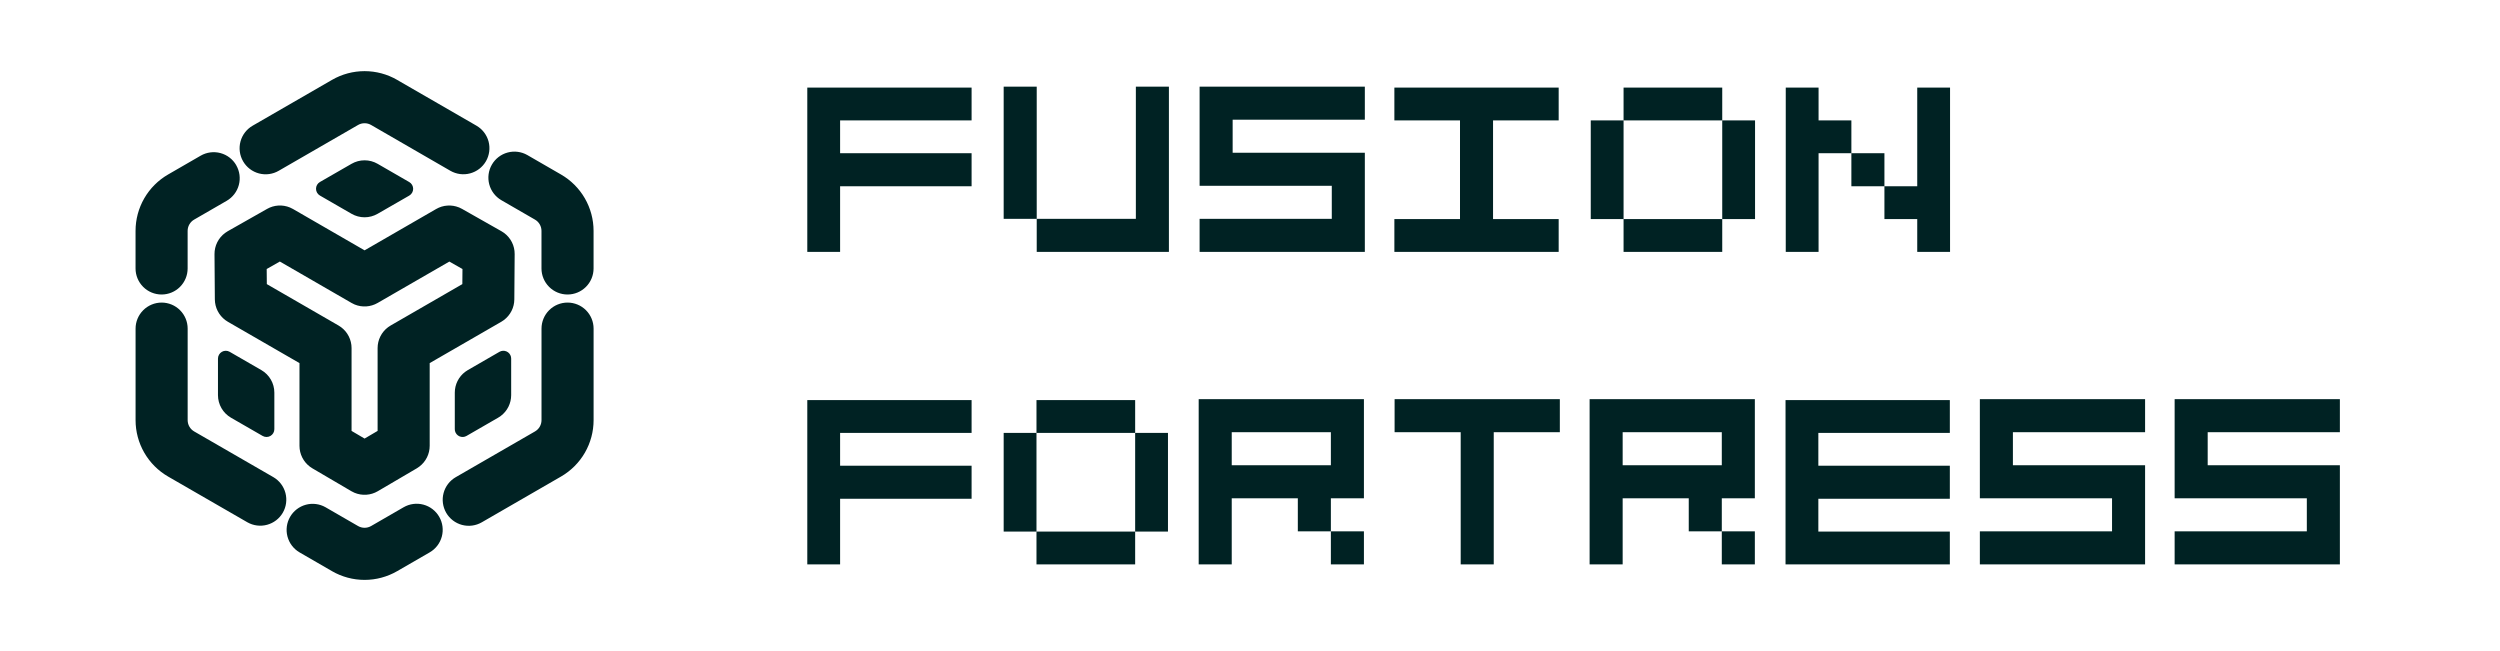
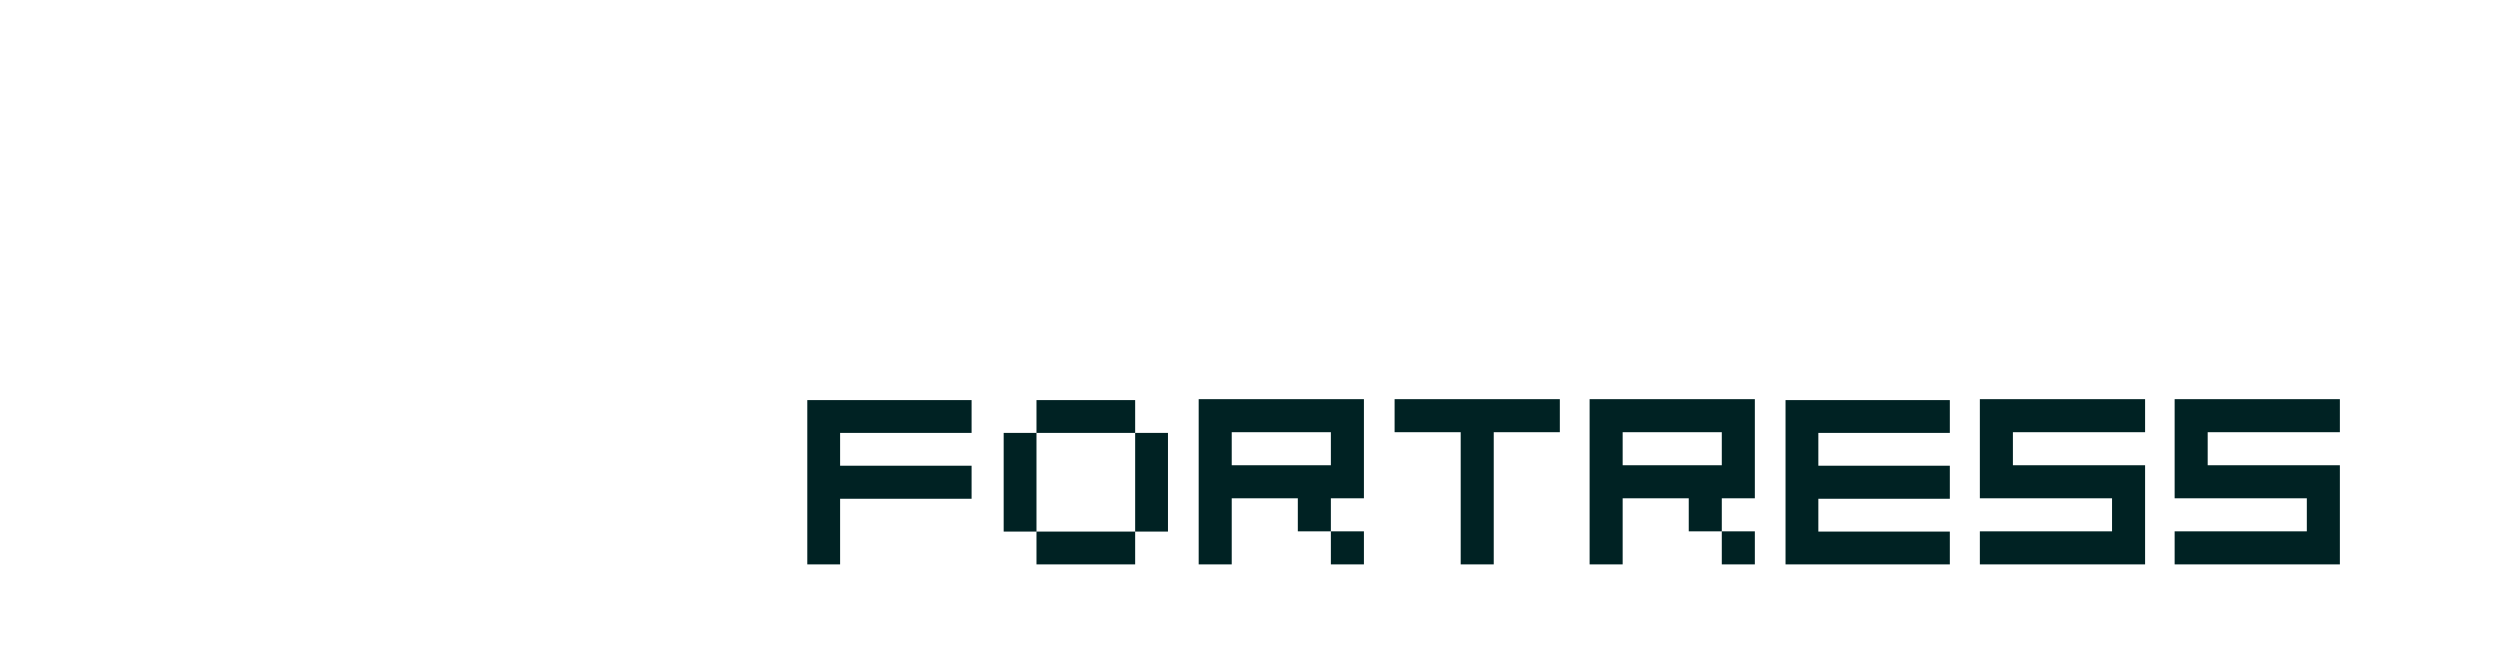
<svg xmlns="http://www.w3.org/2000/svg" width="192" height="50" viewBox="0 0 192 50" fill="none">
  <g clip-path="url(#clip0_55_2618)">
-     <path d="M33.732 39.69C33.997 40.149 34.069 40.695 33.932 41.207C33.795 41.72 33.459 42.157 33 42.422L30.5 43.866C29.74 44.305 28.878 44.536 28 44.536C27.122 44.536 26.26 44.305 25.5 43.866L23 42.42C22.544 42.153 22.213 41.716 22.078 41.206C21.943 40.695 22.015 40.152 22.28 39.694C22.544 39.237 22.978 38.903 23.488 38.764C23.997 38.626 24.541 38.695 25 38.956L27.5 40.4C27.652 40.487 27.825 40.534 28 40.534C28.176 40.534 28.348 40.487 28.5 40.4L31 38.956C31.459 38.691 32.005 38.619 32.518 38.756C33.03 38.893 33.467 39.23 33.732 39.69ZM43.588 23.238C44.119 23.238 44.627 23.448 45.002 23.823C45.377 24.199 45.588 24.707 45.588 25.238V32.268C45.588 33.145 45.357 34.008 44.918 34.768C44.479 35.528 43.848 36.159 43.088 36.598L37 40.114C36.773 40.245 36.521 40.33 36.261 40.364C36 40.399 35.736 40.381 35.482 40.313C35.228 40.245 34.99 40.128 34.782 39.968C34.573 39.808 34.398 39.608 34.267 39.381C34.136 39.153 34.051 38.902 34.016 38.641C33.982 38.381 34 38.116 34.068 37.862C34.136 37.609 34.253 37.371 34.413 37.162C34.573 36.954 34.773 36.779 35 36.648L41.088 33.134C41.24 33.046 41.366 32.92 41.454 32.768C41.542 32.616 41.588 32.443 41.588 32.268V25.238C41.588 24.707 41.799 24.199 42.174 23.823C42.549 23.448 43.058 23.238 43.588 23.238ZM12.412 23.238C12.943 23.238 13.451 23.448 13.826 23.823C14.201 24.199 14.412 24.707 14.412 25.238V32.268C14.412 32.443 14.458 32.616 14.546 32.768C14.634 32.92 14.76 33.046 14.912 33.134L21 36.648C21.456 36.915 21.787 37.351 21.922 37.862C22.057 38.373 21.985 38.916 21.721 39.373C21.457 39.831 21.022 40.165 20.513 40.303C20.003 40.442 19.459 40.373 19 40.112L12.912 36.6C12.152 36.161 11.521 35.53 11.082 34.77C10.643 34.01 10.412 33.147 10.412 32.27V25.24C10.412 24.709 10.623 24.201 10.998 23.826C11.373 23.451 11.882 23.238 12.412 23.238ZM35.25 15.928L35.486 16.044L38.514 17.76C38.789 17.916 39.022 18.134 39.196 18.398C39.37 18.661 39.479 18.962 39.514 19.276L39.526 19.516L39.5 22.996C39.498 23.304 39.424 23.608 39.284 23.883C39.145 24.158 38.943 24.397 38.696 24.582L38.5 24.712L33 27.886V34.24C33 34.549 32.928 34.853 32.79 35.13C32.653 35.407 32.453 35.647 32.206 35.834L32.012 35.966L29.012 37.726C28.744 37.883 28.444 37.975 28.134 37.996C27.825 38.017 27.514 37.965 27.228 37.846L26.988 37.726L23.988 35.966C23.721 35.809 23.495 35.593 23.326 35.334C23.157 35.075 23.05 34.781 23.014 34.474L23 34.24V27.886L17.5 24.712C17.233 24.557 17.005 24.343 16.834 24.085C16.663 23.828 16.554 23.534 16.516 23.228L16.5 22.994L16.474 19.514C16.472 19.198 16.545 18.887 16.686 18.605C16.827 18.323 17.033 18.079 17.286 17.892L17.486 17.76L20.512 16.044C20.777 15.893 21.072 15.805 21.375 15.786C21.679 15.767 21.983 15.818 22.264 15.934L22.5 16.05L28 19.226L33.5 16.05C33.764 15.898 34.058 15.808 34.361 15.788C34.664 15.767 34.968 15.816 35.25 15.93V15.928ZM34.51 20.088L29 23.268C28.735 23.421 28.438 23.511 28.133 23.532C27.827 23.552 27.521 23.502 27.238 23.386L26.998 23.266L21.492 20.086L20.482 20.66L20.492 21.82L26 25C26.27 25.155 26.499 25.372 26.67 25.631C26.841 25.891 26.949 26.187 26.986 26.496L27 26.732V33.094L28 33.682L29 33.094V26.732C29 26.421 29.073 26.114 29.212 25.836C29.351 25.558 29.553 25.316 29.802 25.13L30 25L35.508 21.82L35.518 20.66L34.508 20.088H34.51ZM39.244 27.406L39.258 27.54V30.344C39.258 30.655 39.186 30.962 39.047 31.241C38.908 31.519 38.706 31.761 38.456 31.948L38.258 32.078L35.828 33.48C35.747 33.527 35.656 33.554 35.562 33.56C35.468 33.565 35.374 33.548 35.288 33.511C35.201 33.473 35.125 33.416 35.065 33.343C35.005 33.271 34.963 33.185 34.942 33.094L34.928 32.96V30.154C34.928 29.843 35.001 29.537 35.14 29.259C35.279 28.981 35.481 28.74 35.73 28.554L35.93 28.422L38.358 27.02C38.44 26.973 38.531 26.945 38.625 26.94C38.719 26.934 38.812 26.951 38.899 26.989C38.985 27.026 39.061 27.084 39.121 27.156C39.181 27.229 39.223 27.314 39.244 27.406ZM17.64 27.02L20.07 28.422C20.374 28.597 20.627 28.85 20.802 29.154C20.978 29.458 21.07 29.803 21.07 30.154V32.96C21.07 33.065 21.043 33.169 20.99 33.26C20.937 33.351 20.861 33.427 20.77 33.48C20.679 33.532 20.576 33.56 20.47 33.56C20.365 33.56 20.261 33.532 20.17 33.48L17.74 32.08C17.436 31.904 17.183 31.651 17.008 31.347C16.832 31.042 16.74 30.697 16.74 30.346V27.54C16.74 27.434 16.768 27.331 16.82 27.24C16.873 27.148 16.949 27.073 17.04 27.02C17.131 26.967 17.235 26.939 17.34 26.939C17.445 26.939 17.549 26.967 17.64 27.02ZM40.496 11.906L43.086 13.402C43.846 13.841 44.477 14.472 44.916 15.232C45.355 15.992 45.586 16.854 45.586 17.732V20.618C45.586 21.148 45.375 21.657 45 22.032C44.625 22.407 44.117 22.618 43.586 22.618C43.056 22.618 42.547 22.407 42.172 22.032C41.797 21.657 41.586 21.148 41.586 20.618V17.732C41.586 17.556 41.54 17.384 41.452 17.232C41.364 17.08 41.238 16.953 41.086 16.866L38.496 15.37C38.041 15.103 37.709 14.666 37.574 14.156C37.439 13.645 37.511 13.102 37.776 12.644C38.04 12.187 38.474 11.853 38.984 11.714C39.493 11.576 40.037 11.645 40.496 11.906ZM18.142 12.69C18.407 13.149 18.479 13.695 18.342 14.207C18.205 14.72 17.869 15.156 17.41 15.422L14.91 16.866C14.758 16.953 14.632 17.08 14.544 17.232C14.456 17.384 14.41 17.556 14.41 17.732V20.618C14.41 21.148 14.199 21.657 13.824 22.032C13.449 22.407 12.941 22.618 12.41 22.618C11.88 22.618 11.371 22.407 10.996 22.032C10.621 21.657 10.41 21.148 10.41 20.618V17.732C10.41 16.854 10.641 15.991 11.08 15.23C11.52 14.47 12.151 13.838 12.912 13.4L15.412 11.956C15.871 11.691 16.417 11.619 16.93 11.756C17.442 11.893 17.879 12.228 18.144 12.688L18.142 12.69ZM29 12.58L31.43 13.982C31.521 14.034 31.598 14.11 31.65 14.201C31.703 14.293 31.731 14.396 31.731 14.502C31.731 14.607 31.703 14.711 31.65 14.802C31.598 14.893 31.521 14.969 31.43 15.022L29 16.42C28.696 16.595 28.351 16.688 28 16.688C27.649 16.688 27.304 16.595 27 16.42L24.57 15.018C24.479 14.965 24.403 14.889 24.35 14.798C24.297 14.707 24.27 14.603 24.27 14.498C24.27 14.392 24.297 14.289 24.35 14.197C24.403 14.106 24.479 14.03 24.57 13.978L27 12.58C27.304 12.404 27.649 12.312 28 12.312C28.351 12.312 28.696 12.404 29 12.58ZM30.5 6.136L36.588 9.65C37.048 9.915 37.383 10.352 37.521 10.864C37.658 11.377 37.586 11.923 37.321 12.383C37.056 12.842 36.619 13.178 36.106 13.315C35.594 13.453 35.048 13.381 34.588 13.116L28.5 9.598C28.348 9.51 28.176 9.464 28 9.464C27.825 9.464 27.652 9.51 27.5 9.598L21.412 13.112C21.185 13.245 20.933 13.332 20.672 13.368C20.41 13.404 20.145 13.387 19.89 13.32C19.634 13.252 19.395 13.135 19.186 12.975C18.976 12.815 18.8 12.615 18.669 12.386C18.537 12.158 18.451 11.906 18.417 11.644C18.383 11.383 18.401 11.117 18.471 10.862C18.54 10.608 18.658 10.369 18.82 10.161C18.982 9.953 19.183 9.778 19.412 9.648L25.5 6.134C26.26 5.695 27.122 5.464 28 5.464C28.878 5.464 29.74 5.695 30.5 6.134V6.136Z" fill="#002223" />
-   </g>
-   <path d="M62 9.247V6.727H64.52V9.247H62ZM62 11.767V9.247H64.52V11.767H62ZM62 14.305V11.767H64.52V14.305H62ZM67.04 14.305V11.767H64.52V14.305H67.04ZM69.578 14.305V11.767H67.04V14.305H69.578ZM72.098 14.305V11.767H69.578V14.305H72.098ZM62 16.825V14.305H64.52V16.825H62ZM62 19.345V16.825H64.52V19.345H62ZM72.098 9.247V6.727H74.618V9.247H72.098ZM69.578 9.247V6.727H72.098V9.247H69.578ZM67.04 9.247V6.727H69.578V9.247H67.04ZM64.52 9.247V6.727H67.04V9.247H64.52ZM72.098 14.305V11.767H74.618V14.305H72.098ZM79.62 16.807H87.234V19.345H79.62V16.807ZM77.082 6.655H79.62V16.807H77.082V6.655ZM87.234 6.655H89.772V19.345H87.234V6.655ZM94.667 9.193V6.655H97.205V9.193H94.667ZM97.205 9.193V6.655H99.743V9.193H97.205ZM99.743 9.193V6.655H102.281V9.193H99.743ZM102.281 9.193V6.655H104.819V9.193H102.281ZM92.129 6.655H94.667V11.731H104.819V19.345H92.129V16.807H102.281V14.269H92.129V6.655ZM107.088 6.727H119.706V9.247H114.666V16.825H119.706V19.345H107.088V16.825H112.128V9.247H107.088V6.727ZM122.17 9.247H124.69V16.825H122.17V9.247ZM124.69 6.727H132.268V9.247H124.69V6.727ZM132.268 9.247H134.788V16.825H132.268V19.345H124.69V16.825H132.268V9.247ZM147.244 6.727H149.764V19.345H147.244V16.825H144.724V14.305H142.186V11.767H139.666V19.345H137.146V6.727H139.666V9.247H142.186V11.767H144.724V14.305H147.244V6.727Z" fill="#002223" />
+     </g>
  <path d="M62 33.247V30.727H64.52V33.247H62ZM62 35.767V33.247H64.52V35.767H62ZM62 38.305V35.767H64.52V38.305H62ZM67.04 38.305V35.767H64.52V38.305H67.04ZM69.578 38.305V35.767H67.04V38.305H69.578ZM72.098 38.305V35.767H69.578V38.305H72.098ZM62 40.825V38.305H64.52V40.825H62ZM62 43.345V40.825H64.52V43.345H62ZM72.098 33.247V30.727H74.618V33.247H72.098ZM69.578 33.247V30.727H72.098V33.247H69.578ZM67.04 33.247V30.727H69.578V33.247H67.04ZM64.52 33.247V30.727H67.04V33.247H64.52ZM72.098 38.305V35.767H74.618V38.305H72.098ZM77.082 33.247H79.602V40.825H77.082V33.247ZM79.602 30.727H87.18V33.247H79.602V30.727ZM87.18 33.247H89.7V40.825H87.18V43.345H79.602V40.825H87.18V33.247ZM92.059 30.655H104.749V38.269H102.211V40.807H104.749V43.345H102.211V40.807H99.673V38.269H94.597V43.345H92.059V30.655ZM102.211 33.193H94.597V35.731H102.211V33.193ZM107.105 30.655H119.795V33.193H114.719V43.345H112.181V33.193H107.105V30.655ZM122.082 30.655H134.772V38.269H132.234V40.807H134.772V43.345H132.234V40.807H129.696V38.269H124.62V43.345H122.082V30.655ZM132.234 33.193H124.62V35.731H132.234V33.193ZM137.129 33.247V30.727H139.649V33.247H137.129ZM137.129 35.767V33.247H139.649V35.767H137.129ZM137.129 38.305V35.767H139.649V38.305H137.129ZM142.169 38.305V35.767H139.649V38.305H142.169ZM144.707 38.305V35.767H142.169V38.305H144.707ZM147.227 38.305V35.767H144.707V38.305H147.227ZM139.649 43.345V40.825H142.169V43.345H139.649ZM142.169 43.345V40.825H144.707V43.345H142.169ZM144.707 43.345V40.825H147.227V43.345H144.707ZM137.129 40.825V38.305H139.649V40.825H137.129ZM137.129 43.345V40.825H139.649V43.345H137.129ZM147.227 33.247V30.727H149.747V33.247H147.227ZM144.707 33.247V30.727H147.227V33.247H144.707ZM142.169 33.247V30.727H144.707V33.247H142.169ZM139.649 33.247V30.727H142.169V33.247H139.649ZM147.227 38.305V35.767H149.747V38.305H147.227ZM147.227 43.345V40.825H149.747V43.345H147.227ZM154.591 33.193V30.655H157.129V33.193H154.591ZM157.129 33.193V30.655H159.667V33.193H157.129ZM159.667 33.193V30.655H162.205V33.193H159.667ZM162.205 33.193V30.655H164.743V33.193H162.205ZM152.053 30.655H154.591V35.731H164.743V43.345H152.053V40.807H162.205V38.269H152.053V30.655ZM169.55 33.193V30.655H172.088V33.193H169.55ZM172.088 33.193V30.655H174.626V33.193H172.088ZM174.626 33.193V30.655H177.164V33.193H174.626ZM177.164 33.193V30.655H179.702V33.193H177.164ZM167.012 30.655H169.55V35.731H179.702V43.345H167.012V40.807H177.164V38.269H167.012V30.655Z" fill="#002223" />
  <defs>
    <clipPath id="clip0_55_2618">
-       <rect width="48" height="48" fill="white" transform="translate(4 1)" />
-     </clipPath>
+       </clipPath>
  </defs>
</svg>